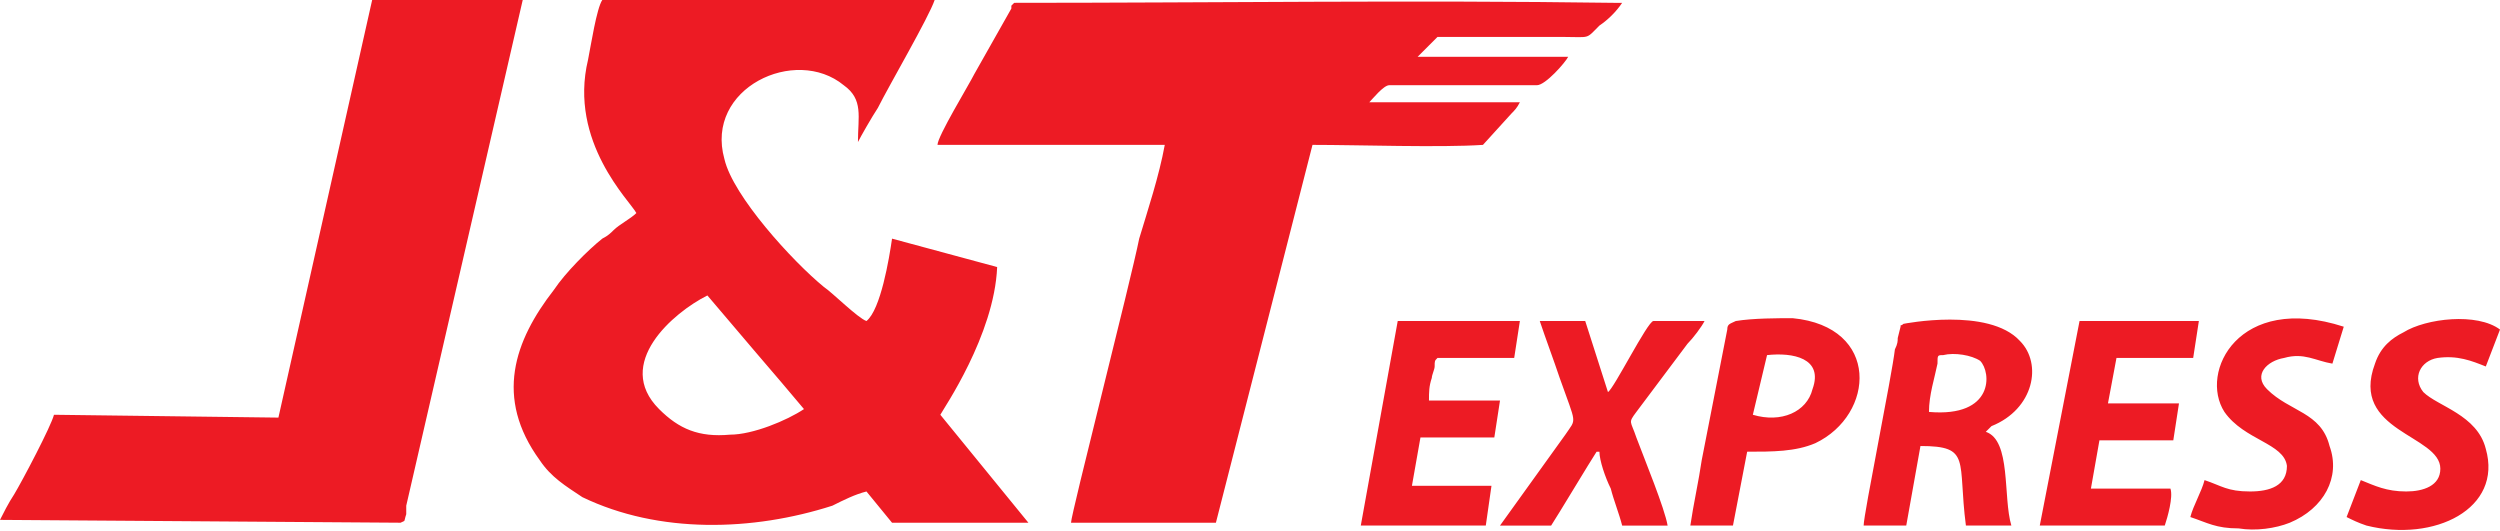
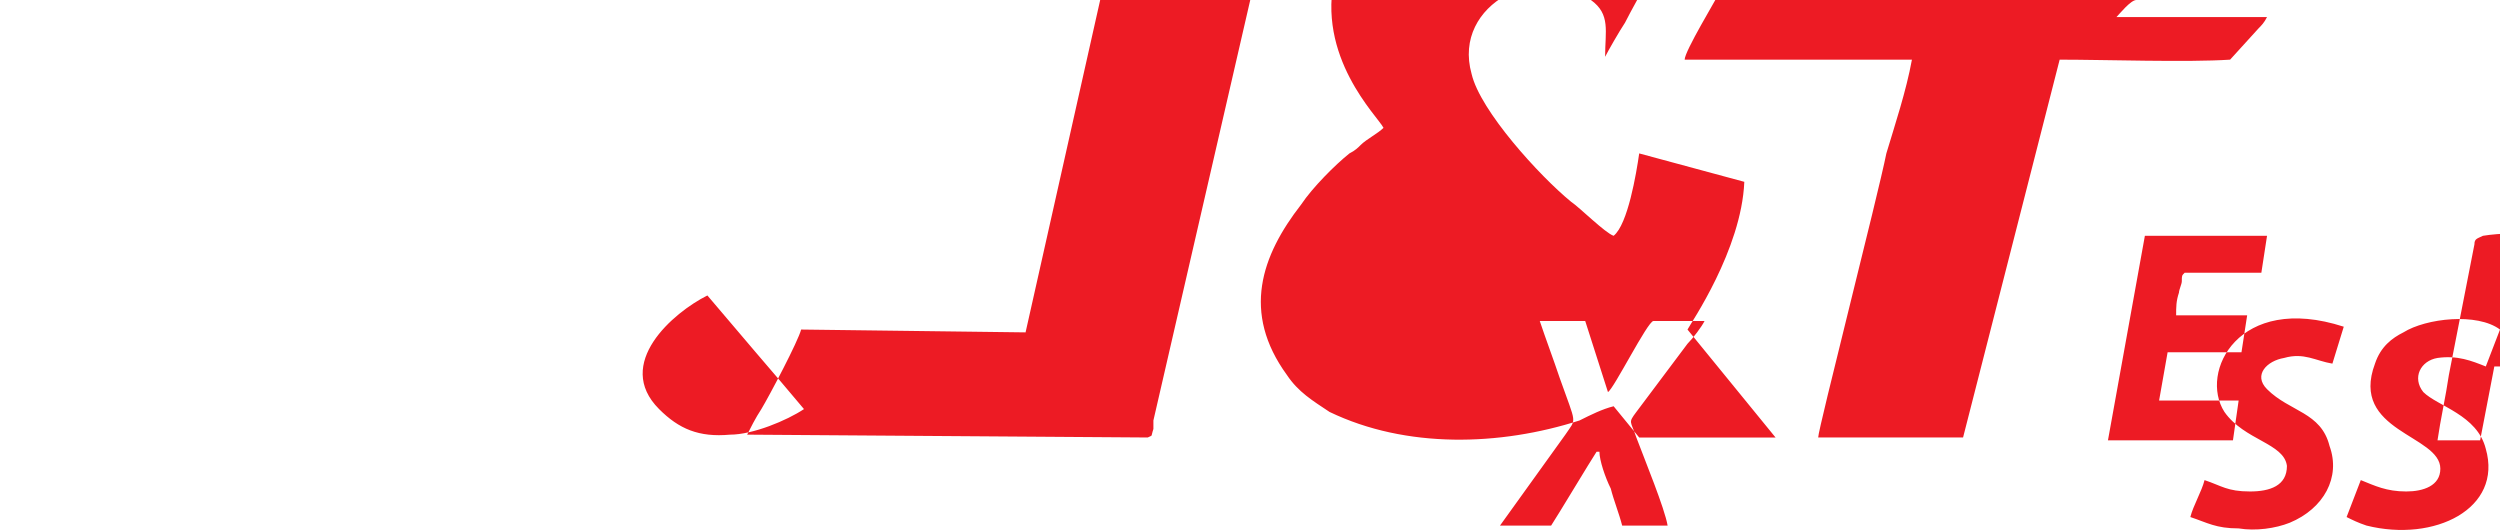
<svg xmlns="http://www.w3.org/2000/svg" xml:space="preserve" width="880px" height="187px" version="1.0" style="shape-rendering:geometricPrecision; text-rendering:geometricPrecision; image-rendering:optimizeQuality; fill-rule:evenodd; clip-rule:evenodd" viewBox="0 0 880 187">
  <defs>
    <style type="text/css">
   
    .fil0 {fill:#ED1B24}
   
  </style>
  </defs>
  <g id="Layer_x0020_1">
-     <path class="fil0" d="M283 144c-6,4 -18,9 -26,9 -11,1 -18,-2 -25,-9 -16,-16 5,-34 17,-40l17 20c6,7 12,14 17,20zm279 15l1 0c0,3 2,9 4,13 1,4 3,9 4,13l16 0c-1,-6 -8,-23 -11,-31 -2,-6 -3,-5 0,-9l18 -24c2,-2 5,-6 6,-8l-18 0c-2,0 -14,24 -16,25l-8 -25 -16 0c2,6 5,14 7,20 6,17 6,14 2,20l-23 32 18 0c2,-3 14,-23 16,-26zm263 -44c-37,-12 -51,16 -42,30 7,10 21,11 22,19 0,7 -6,9 -13,9 -8,0 -10,-2 -16,-4 -1,4 -4,9 -5,13 6,2 9,4 17,4 6,1 13,0 18,-2 12,-5 18,-16 14,-27 -3,-12 -14,-12 -22,-20 -5,-5 0,-10 6,-11 7,-2 11,1 17,2l4 -13zm55 1c-8,-6 -26,-4 -34,1 -4,2 -8,5 -10,11 -9,24 23,25 23,37 0,6 -6,8 -12,8 -7,0 -11,-2 -16,-4l-5 13c2,1 4,2 7,3 24,6 48,-6 42,-27 -3,-12 -17,-15 -22,-20 -4,-5 -1,-11 5,-12 7,-1 12,1 17,3l5 -13zm-263 30l5 -21c9,-1 20,1 16,12 -2,8 -11,12 -21,9zm-2 13c9,0 17,0 24,-3 21,-10 23,-41 -8,-44 -5,0 -14,0 -20,1 -2,1 -3,1 -3,3l-9 46c-1,7 -3,16 -4,23l15 0 5 -26zm-80 -46l-43 0 -13 72 44 0 2 -14 -28 0 3 -17 26 0 2 -13 -25 0c0,-3 0,-5 1,-8 0,-1 1,-3 1,-4 0,-2 0,-2 1,-3l27 0 2 -13zm239 0l-42 0 -14 72 44 0c1,-3 3,-10 2,-13l-28 0 3 -17 26 0 2 -13 -25 0 3 -16 27 0 2 -13zm-95 32c0,-6 2,-12 3,-17 0,-3 0,-3 2,-3 4,-1 10,0 13,2 4,4 5,20 -18,18zm22 5c15,-6 18,-22 10,-30 -11,-12 -41,-6 -41,-6 -1,1 -1,0 -1,1l-1 4c0,1 0,2 -1,4 -1,9 -11,58 -11,62l15 0 5 -28c18,0 13,5 16,28l16 0c-3,-10 0,-30 -9,-33l2 -2zm-560 34c2,-1 1,0 2,-3 0,-1 0,-2 0,-3l41 -178 -53 0 -33 147 -79 -1c-1,4 -11,23 -14,28 -2,3 -4,7 -5,9l141 1zm376 -171c11,0 22,0 33,0 10,0 8,1 13,-4 3,-2 6,-5 8,-8l-3 0c-70,-1 -142,0 -211,0l-1 1c0,0 0,0 0,1l-13 23c-2,4 -13,22 -13,25l80 0c-2,11 -6,23 -9,33 -3,15 -24,97 -24,100l51 0 34 -133c16,0 45,1 60,0l10 -11c1,-1 2,-2 3,-4l-53 0c1,-1 5,-6 7,-6l52 0c3,0 10,-8 11,-10 -15,0 -37,0 -53,0l7 -7 11 0zm-215 37c1,-2 5,-9 7,-12 4,-8 18,-32 20,-38l-117 0c-2,3 -4,16 -5,21 -7,29 15,50 17,54 -2,2 -6,4 -8,6 -1,1 -2,2 -4,3 -5,4 -13,12 -17,18 -14,18 -21,38 -5,60 4,6 9,9 15,13 27,13 60,12 88,3 4,-2 8,-4 12,-5l9 11 48 0 -31 -38c1,-2 19,-28 20,-52l-37 -10c-1,7 -4,25 -9,29 -3,-1 -12,-10 -15,-12 -11,-9 -32,-32 -35,-45 -7,-25 25,-40 42,-26 7,5 5,11 5,20z" />
+     <path class="fil0" d="M283 144c-6,4 -18,9 -26,9 -11,1 -18,-2 -25,-9 -16,-16 5,-34 17,-40l17 20c6,7 12,14 17,20zm279 15l1 0c0,3 2,9 4,13 1,4 3,9 4,13l16 0c-1,-6 -8,-23 -11,-31 -2,-6 -3,-5 0,-9l18 -24c2,-2 5,-6 6,-8l-18 0c-2,0 -14,24 -16,25l-8 -25 -16 0c2,6 5,14 7,20 6,17 6,14 2,20l-23 32 18 0c2,-3 14,-23 16,-26zm263 -44c-37,-12 -51,16 -42,30 7,10 21,11 22,19 0,7 -6,9 -13,9 -8,0 -10,-2 -16,-4 -1,4 -4,9 -5,13 6,2 9,4 17,4 6,1 13,0 18,-2 12,-5 18,-16 14,-27 -3,-12 -14,-12 -22,-20 -5,-5 0,-10 6,-11 7,-2 11,1 17,2l4 -13zm55 1c-8,-6 -26,-4 -34,1 -4,2 -8,5 -10,11 -9,24 23,25 23,37 0,6 -6,8 -12,8 -7,0 -11,-2 -16,-4l-5 13c2,1 4,2 7,3 24,6 48,-6 42,-27 -3,-12 -17,-15 -22,-20 -4,-5 -1,-11 5,-12 7,-1 12,1 17,3l5 -13zl5 -21c9,-1 20,1 16,12 -2,8 -11,12 -21,9zm-2 13c9,0 17,0 24,-3 21,-10 23,-41 -8,-44 -5,0 -14,0 -20,1 -2,1 -3,1 -3,3l-9 46c-1,7 -3,16 -4,23l15 0 5 -26zm-80 -46l-43 0 -13 72 44 0 2 -14 -28 0 3 -17 26 0 2 -13 -25 0c0,-3 0,-5 1,-8 0,-1 1,-3 1,-4 0,-2 0,-2 1,-3l27 0 2 -13zm239 0l-42 0 -14 72 44 0c1,-3 3,-10 2,-13l-28 0 3 -17 26 0 2 -13 -25 0 3 -16 27 0 2 -13zm-95 32c0,-6 2,-12 3,-17 0,-3 0,-3 2,-3 4,-1 10,0 13,2 4,4 5,20 -18,18zm22 5c15,-6 18,-22 10,-30 -11,-12 -41,-6 -41,-6 -1,1 -1,0 -1,1l-1 4c0,1 0,2 -1,4 -1,9 -11,58 -11,62l15 0 5 -28c18,0 13,5 16,28l16 0c-3,-10 0,-30 -9,-33l2 -2zm-560 34c2,-1 1,0 2,-3 0,-1 0,-2 0,-3l41 -178 -53 0 -33 147 -79 -1c-1,4 -11,23 -14,28 -2,3 -4,7 -5,9l141 1zm376 -171c11,0 22,0 33,0 10,0 8,1 13,-4 3,-2 6,-5 8,-8l-3 0c-70,-1 -142,0 -211,0l-1 1c0,0 0,0 0,1l-13 23c-2,4 -13,22 -13,25l80 0c-2,11 -6,23 -9,33 -3,15 -24,97 -24,100l51 0 34 -133c16,0 45,1 60,0l10 -11c1,-1 2,-2 3,-4l-53 0c1,-1 5,-6 7,-6l52 0c3,0 10,-8 11,-10 -15,0 -37,0 -53,0l7 -7 11 0zm-215 37c1,-2 5,-9 7,-12 4,-8 18,-32 20,-38l-117 0c-2,3 -4,16 -5,21 -7,29 15,50 17,54 -2,2 -6,4 -8,6 -1,1 -2,2 -4,3 -5,4 -13,12 -17,18 -14,18 -21,38 -5,60 4,6 9,9 15,13 27,13 60,12 88,3 4,-2 8,-4 12,-5l9 11 48 0 -31 -38c1,-2 19,-28 20,-52l-37 -10c-1,7 -4,25 -9,29 -3,-1 -12,-10 -15,-12 -11,-9 -32,-32 -35,-45 -7,-25 25,-40 42,-26 7,5 5,11 5,20z" />
  </g>
</svg>